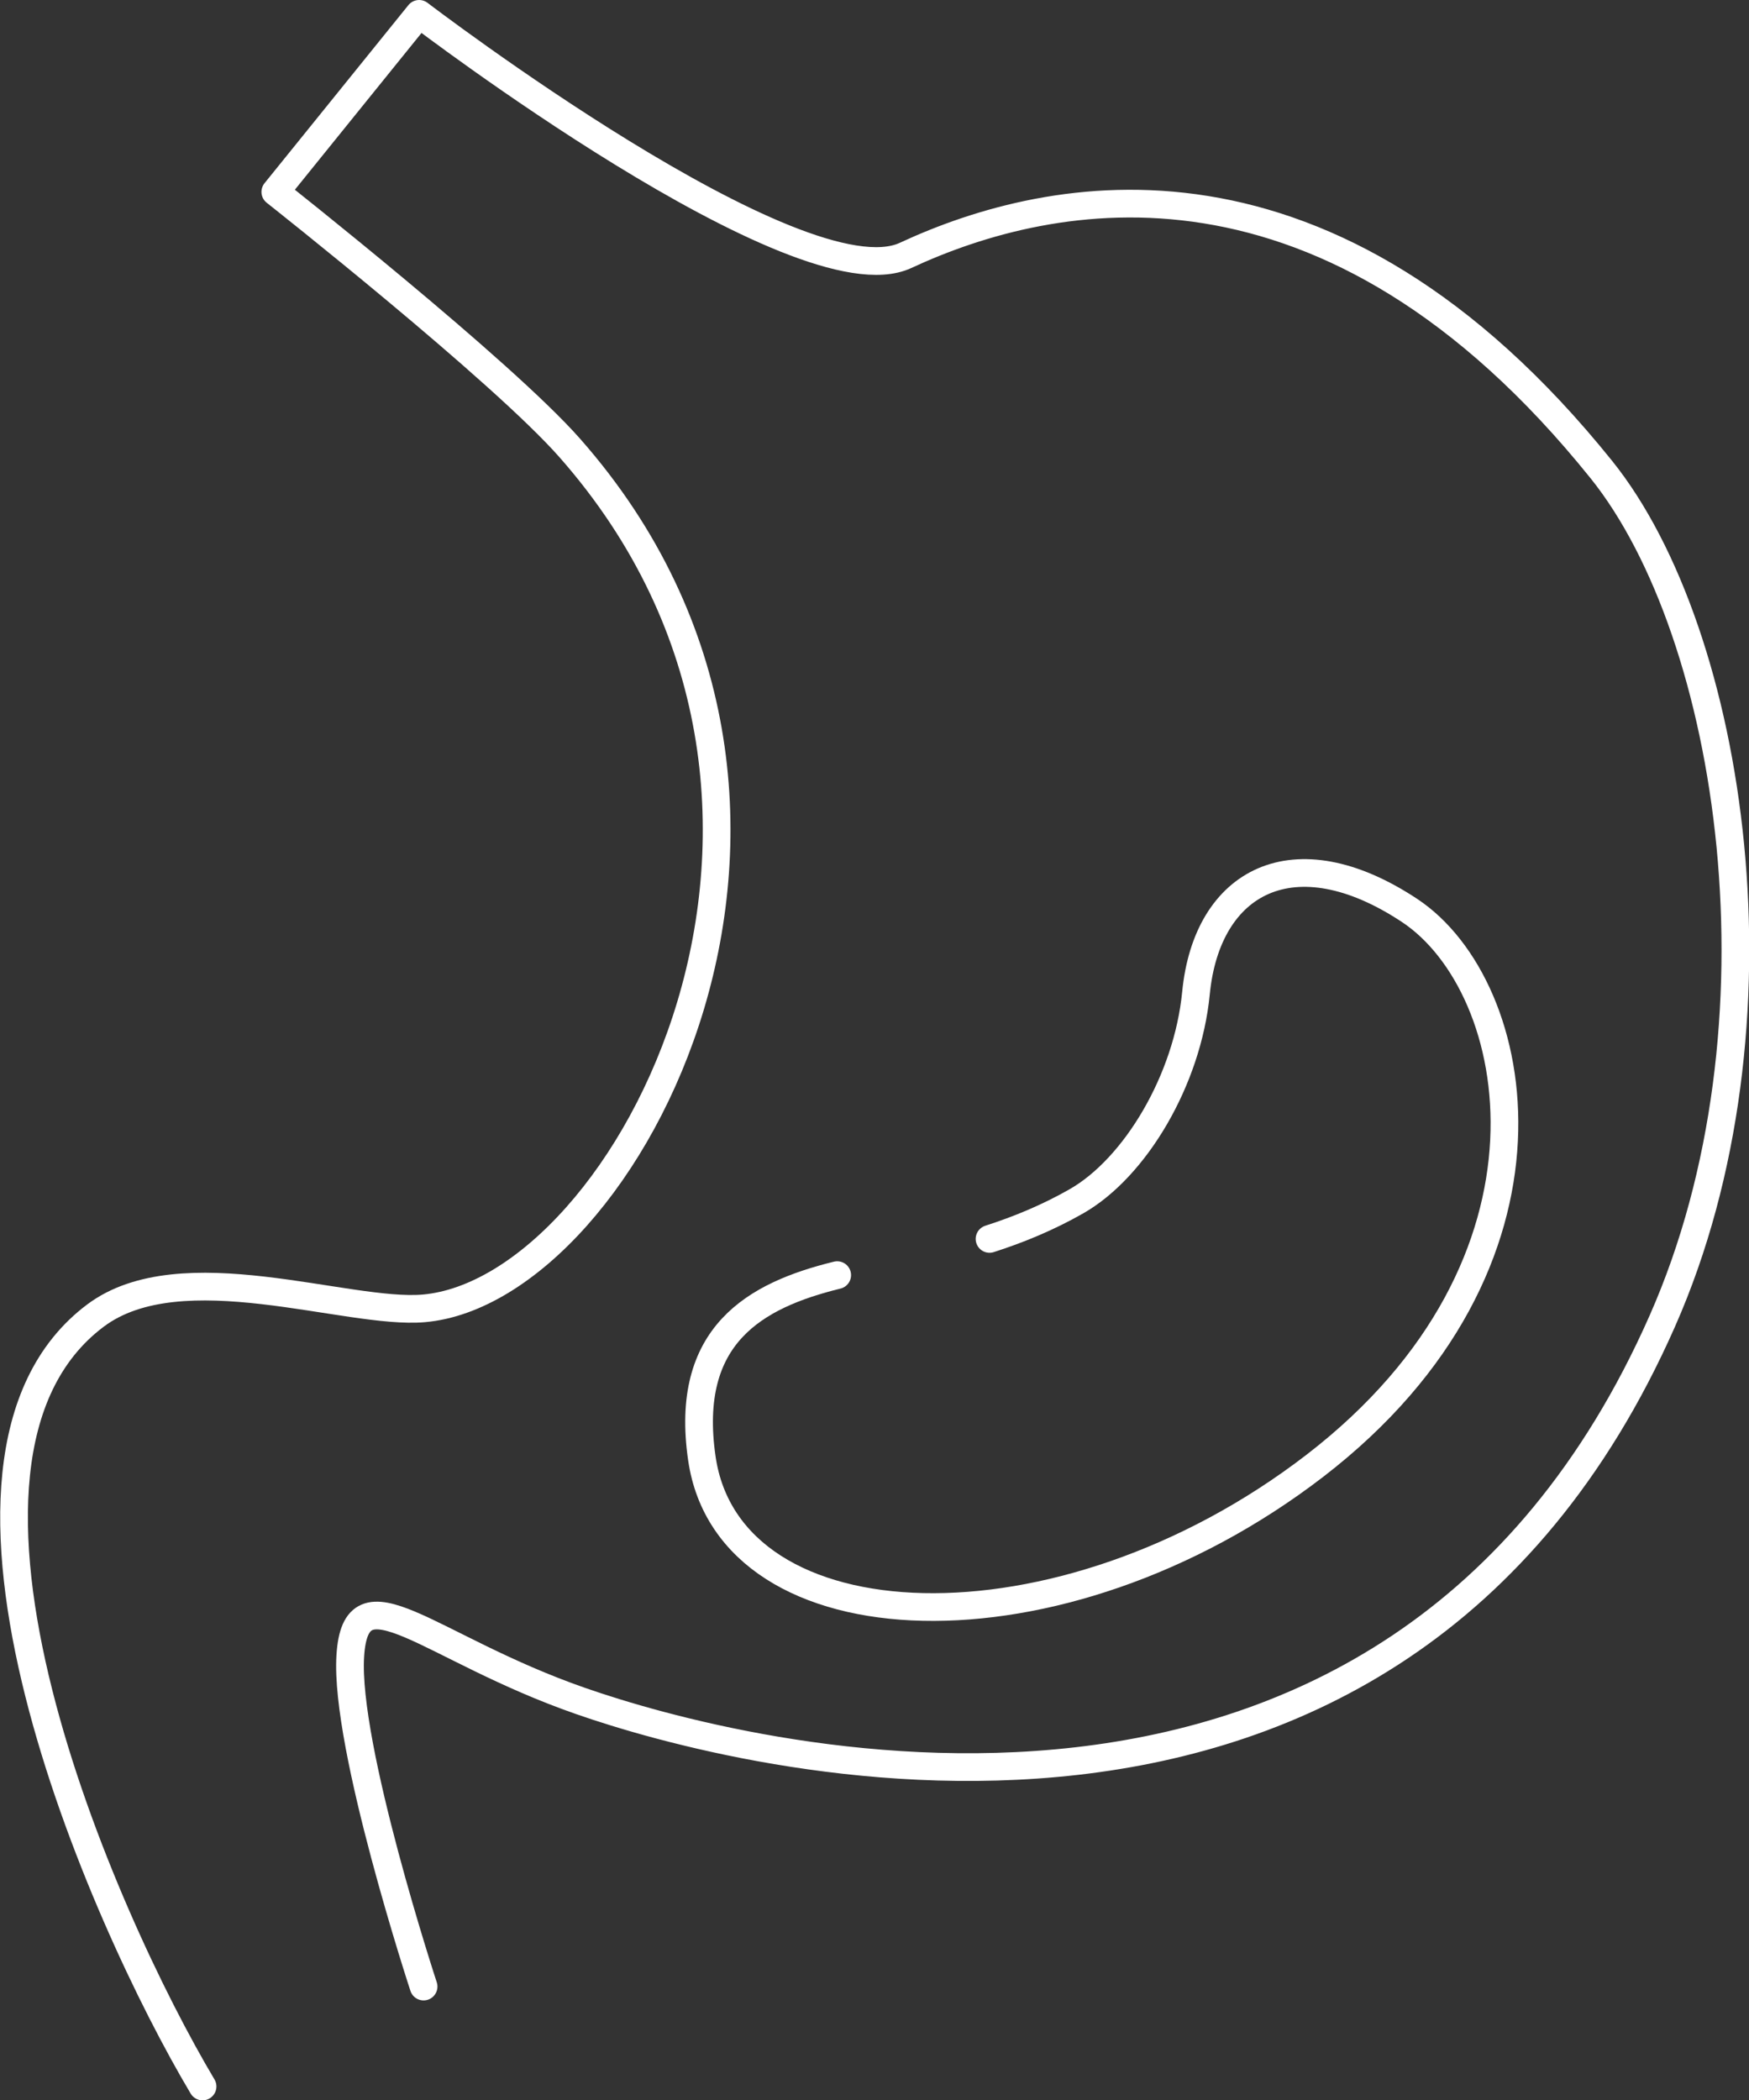
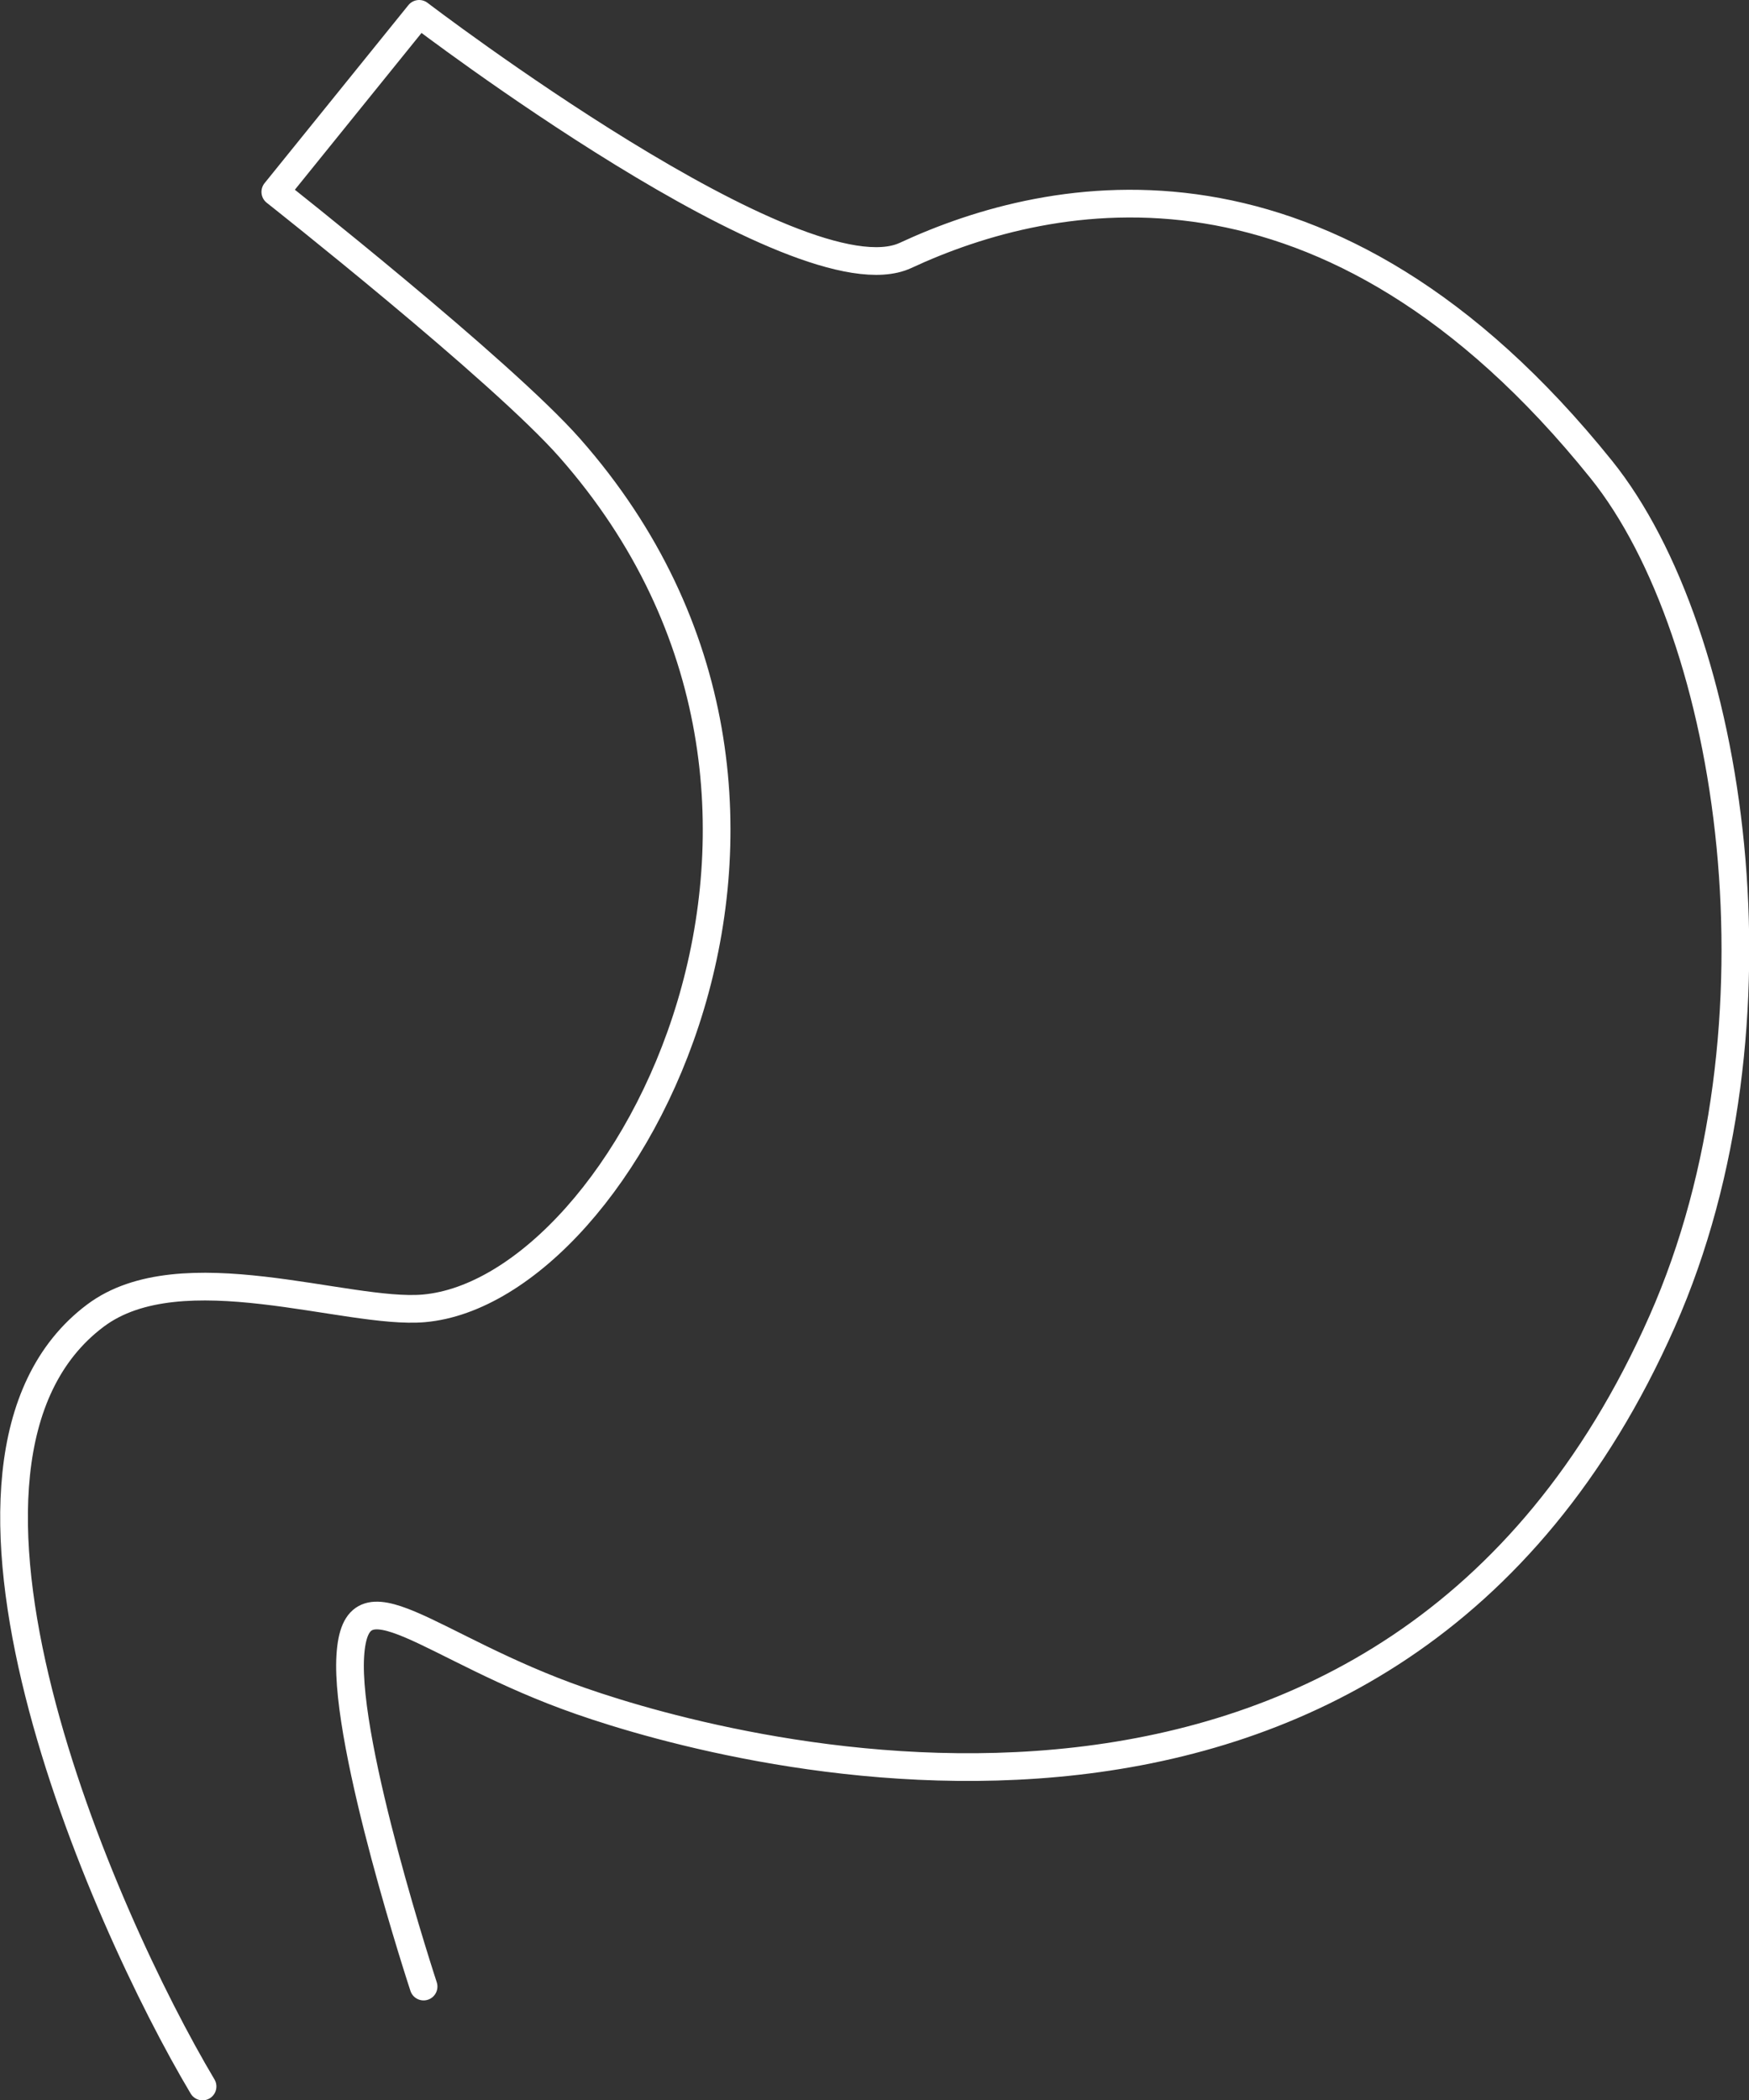
<svg xmlns="http://www.w3.org/2000/svg" id="Capa_2" data-name="Capa 2" viewBox="0 0 94.72 113.72">
  <rect x="0" y="0" width="94.72" height="113.72" fill="#333333" stroke="none" />
  <defs>
    <style>
      .cls-1 {
        fill: none;
        stroke: #fff;
        stroke-linecap: round;
        stroke-linejoin: round;
        stroke-width: 1.5px;
      }
    </style>
  </defs>
  <g id="Modo_de_aislamiento" data-name="Modo de aislamiento">
    <g>
      <path class="cls-1" d="M22.94,107.56s-4.28-13.01-3.97-17.9c.3-4.9,4.17-.45,12.48,2.44,8.31,2.9,43.9,12.61,58.57-20.56,7.09-16.03,3.85-37.23-3.3-46.12-14.78-18.38-29.76-15.27-37.68-11.59C43.3,16.49,22.7.75,22.7.75l-7.79,9.64s12.25,9.66,15.96,13.88c16.98,19.28,3.09,45.61-7.92,46.57-4.16.36-13.14-3.09-17.78.39-10.52,7.89.39,32.66,5.8,41.74" />
-       <path class="cls-1" d="M45.34,69.04c-4.44,1.09-8.3,3.24-7.33,9.92,1.49,10.3,19.39,11.02,33.19.41,14.25-10.96,11.38-25.95,5.13-30.08s-10.97-1.59-11.56,4.48c-.46,4.72-3.3,9.46-6.47,11.27-1.56.89-3.15,1.54-4.71,2.04" />
    </g>
  </g>
</svg>